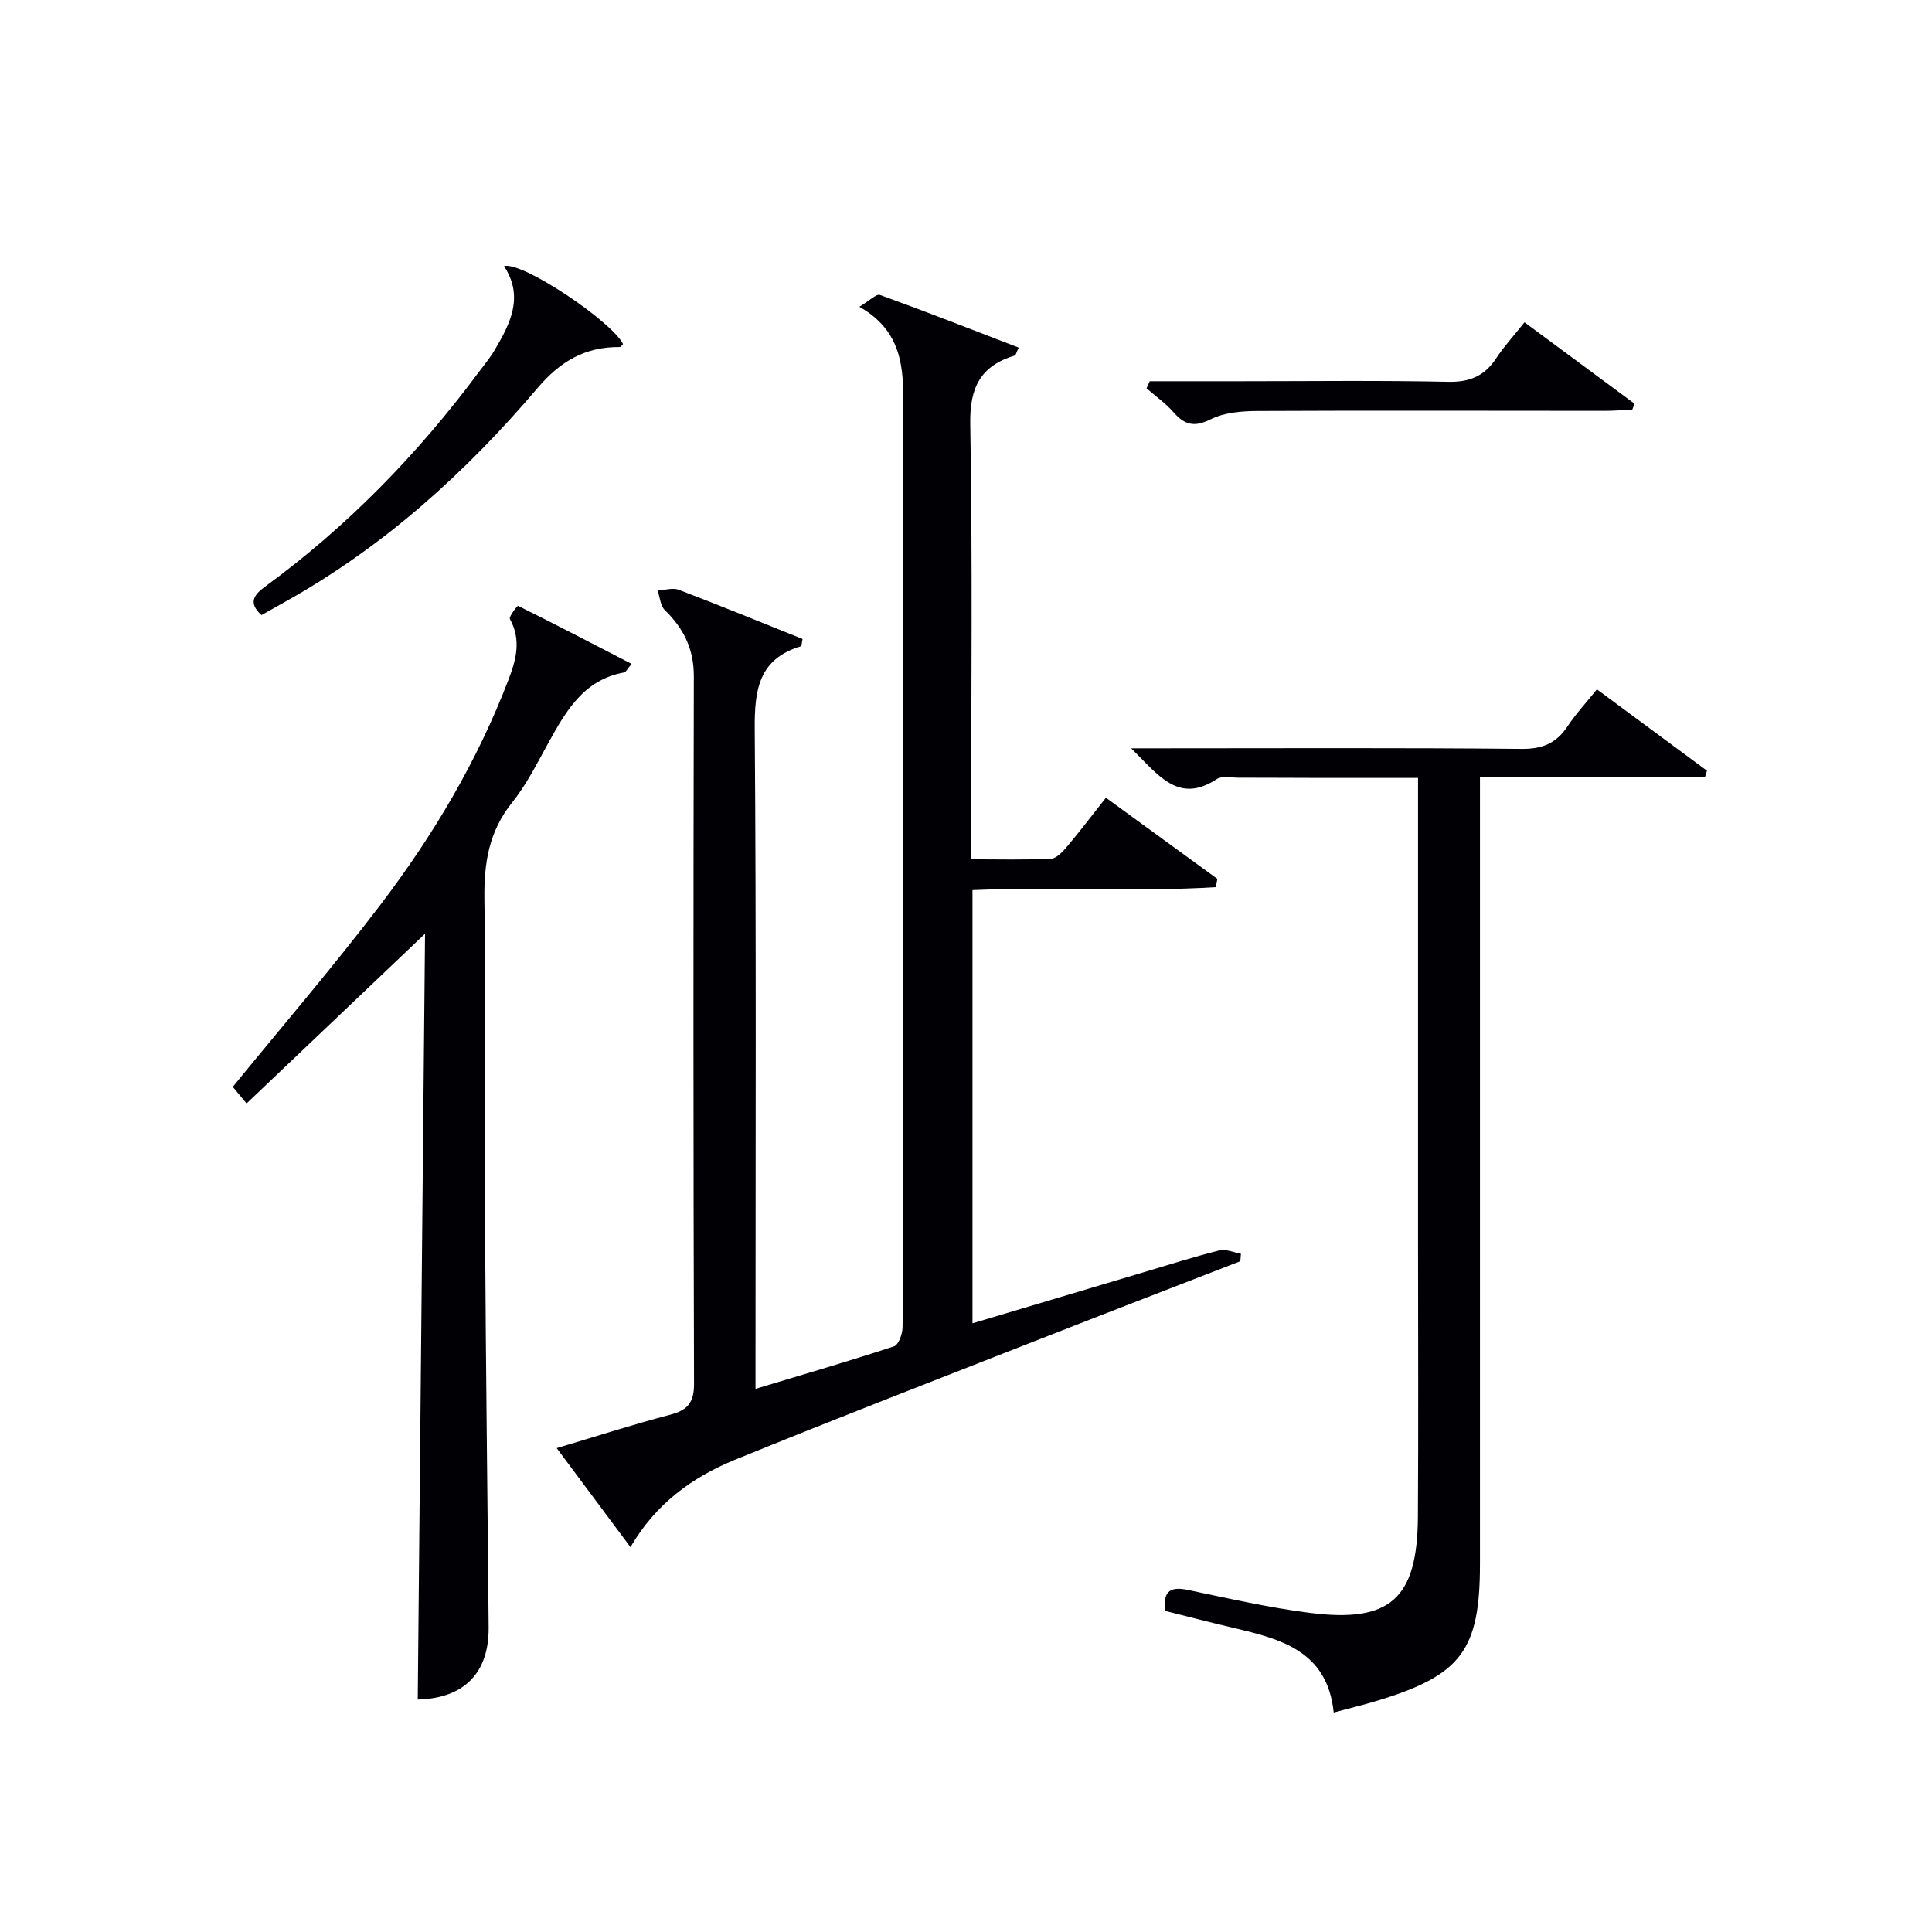
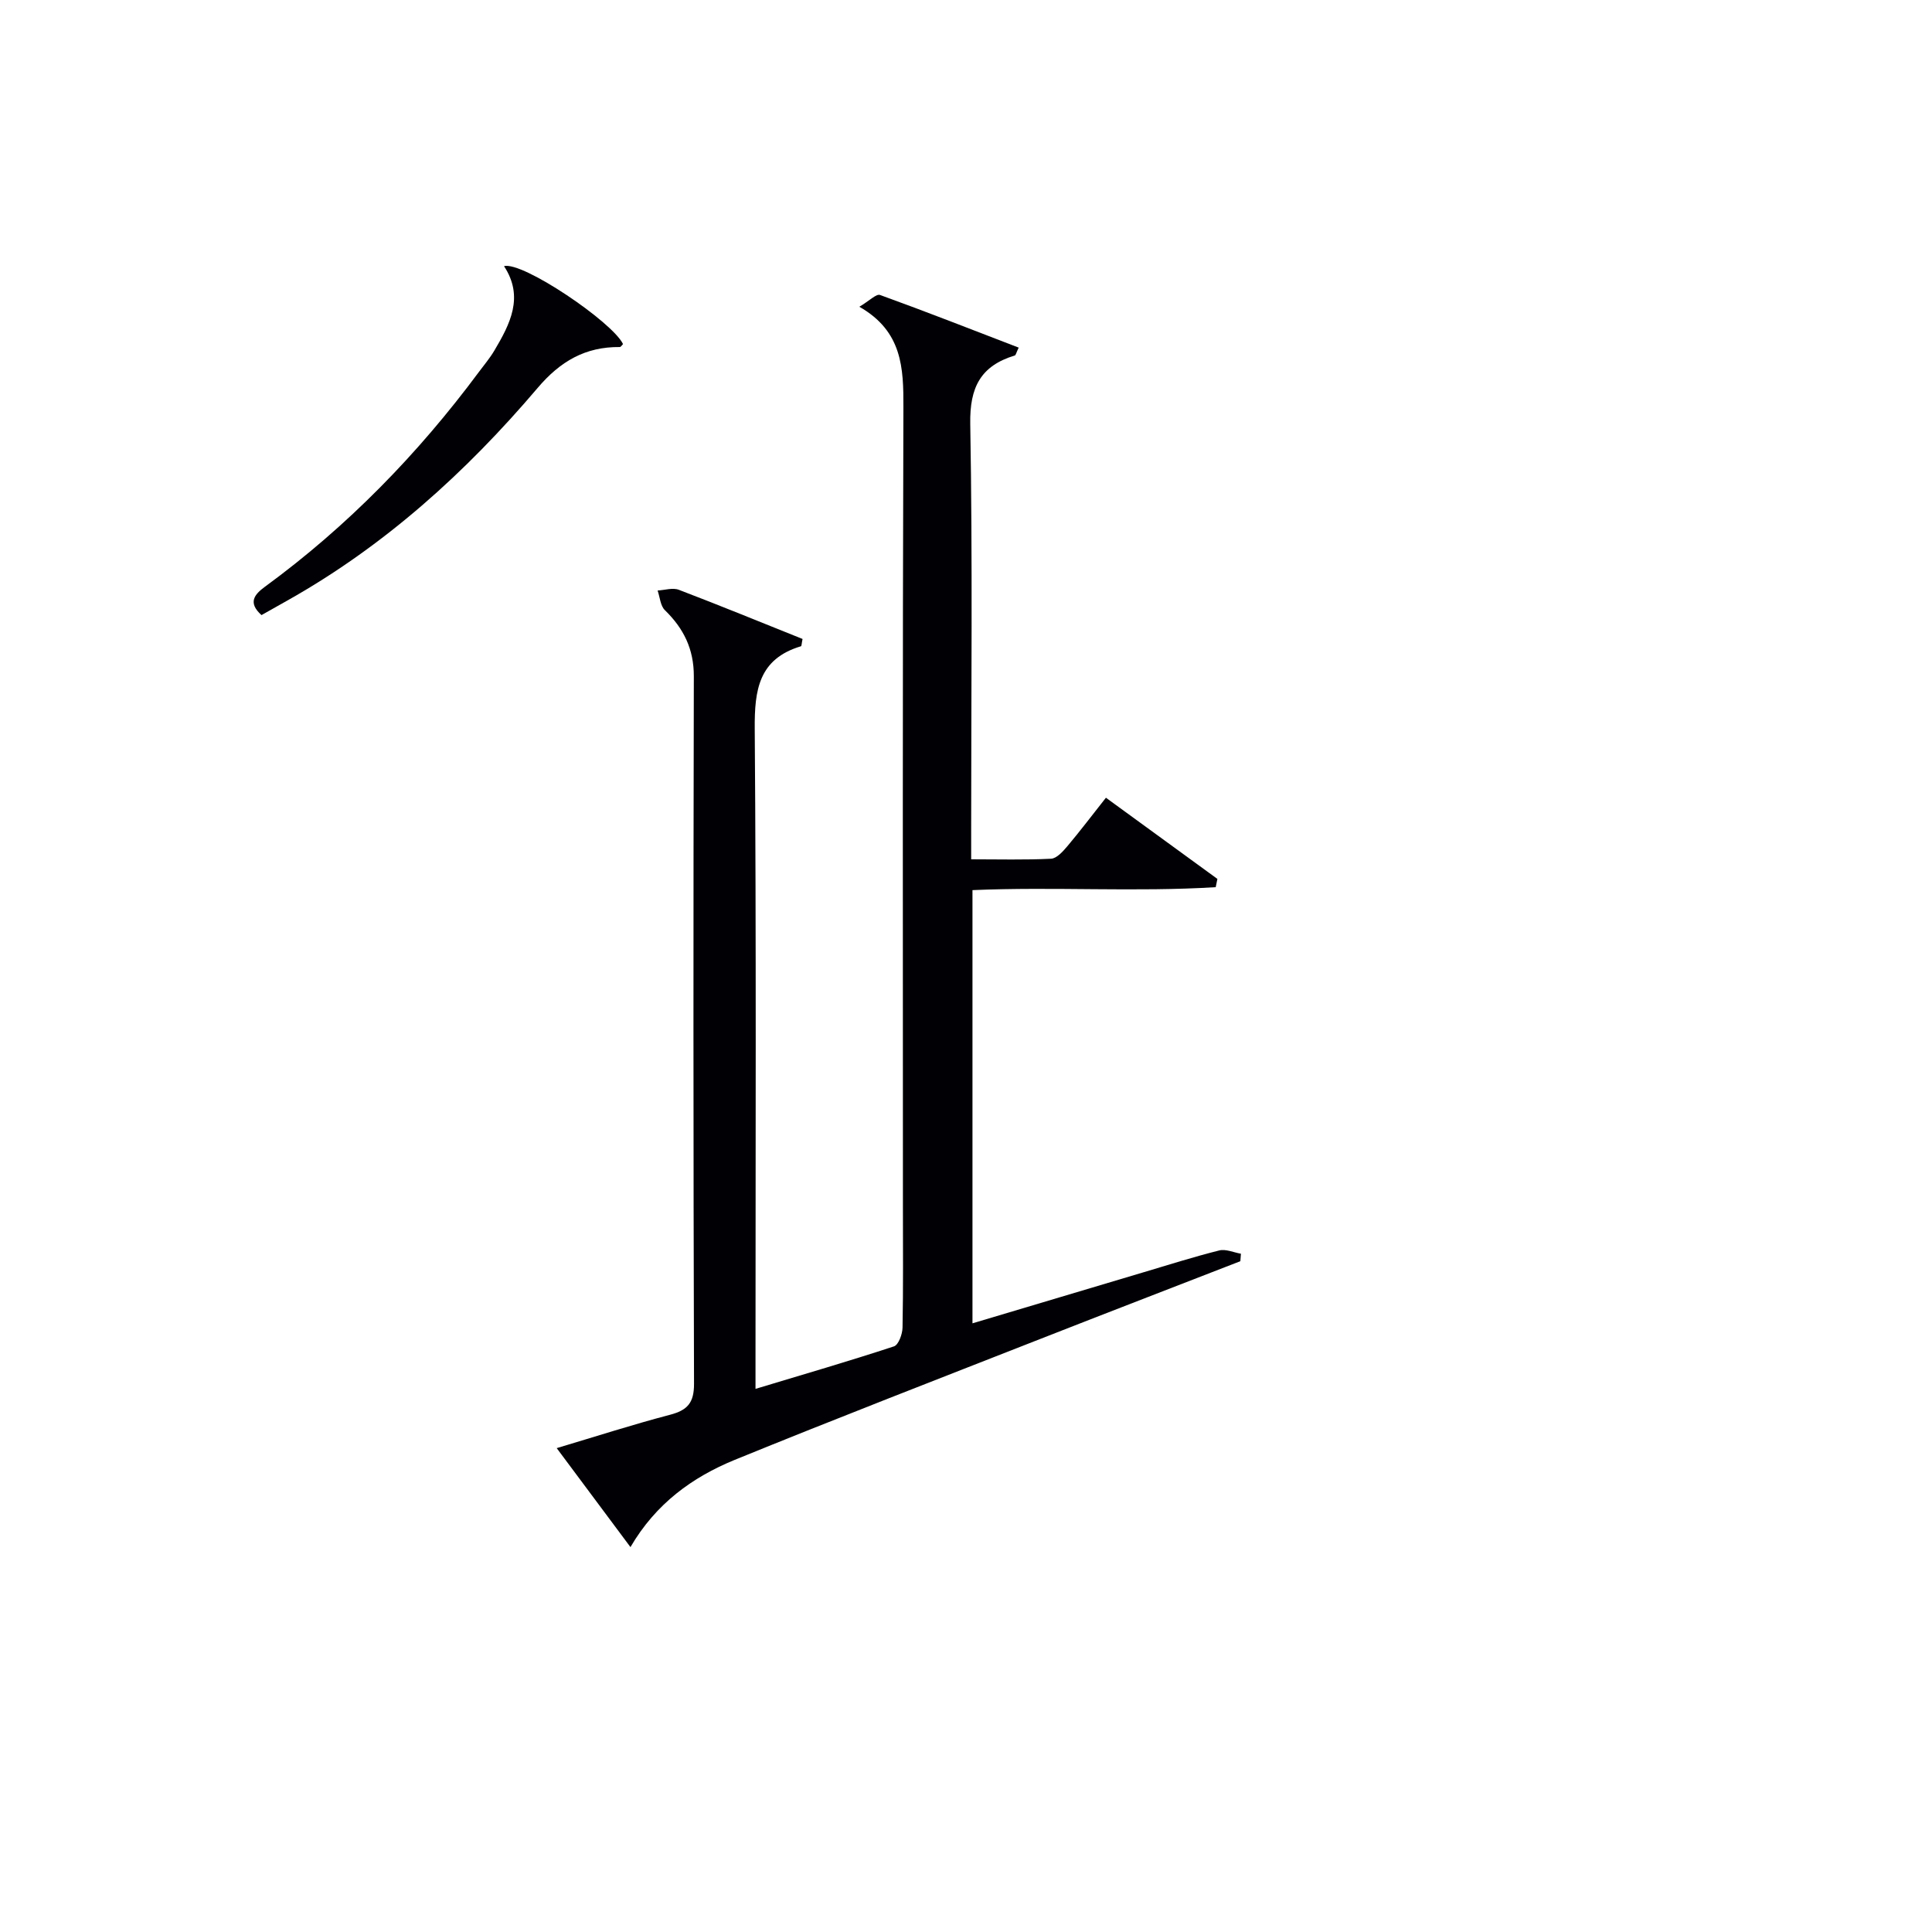
<svg xmlns="http://www.w3.org/2000/svg" enable-background="new 0 0 400 400" viewBox="0 0 400 400">
  <g fill="#010105">
    <path d="m130.53 320.31c-5.13-6.88-9.97-13.37-15.27-20.49 8.28-2.47 15.8-4.9 23.44-6.9 3.61-.95 5-2.44 4.99-6.42-.15-48.83-.15-97.66-.04-146.49.01-5.63-2.1-9.89-6-13.69-.93-.91-1.02-2.68-1.5-4.06 1.47-.08 3.13-.63 4.39-.15 8.62 3.29 17.16 6.79 25.62 10.18-.2.93-.19 1.47-.33 1.51-8.74 2.62-9.63 9.02-9.57 17.08.33 43.33.16 86.66.16 129.99v6.68c10.08-3.04 19.43-5.76 28.67-8.8.94-.31 1.75-2.54 1.77-3.89.16-8.33.08-16.66.08-25 0-55.16-.09-110.33.1-165.49.03-8.18-.2-15.77-9.12-20.86 2.08-1.23 3.5-2.72 4.28-2.44 9.6 3.47 19.11 7.21 28.71 10.9-.52 1.08-.6 1.57-.81 1.63-7.04 2.14-9.35 6.56-9.22 14.12.49 27.99.19 55.99.19 83.99v6.2c5.69 0 11.12.15 16.54-.12 1.17-.06 2.45-1.5 3.36-2.57 2.65-3.15 5.14-6.44 8-10.06 7.92 5.77 15.5 11.29 23.08 16.81-.12.57-.23 1.14-.35 1.71-16.67 1.03-33.43-.12-50.36.61v89.69c11.9-3.55 23.61-7.05 35.32-10.54 5.25-1.56 10.47-3.22 15.77-4.55 1.36-.34 2.99.42 4.49.68-.04.52-.08 1.03-.12 1.55-13.75 5.34-27.51 10.64-41.25 16.03-21.18 8.31-42.4 16.52-63.46 25.11-8.73 3.58-16.3 9.03-21.56 18.05z" />
-     <path d="m330.62 142.72c7.96 5.89 15.37 11.37 22.79 16.85-.13.41-.26.83-.39 1.24-15.32 0-30.65 0-46.61 0v7.06 155.89c0 17.85-3.84 23.03-21.04 28.29-2.84.87-5.73 1.56-9.24 2.51-1.3-12.75-10.93-15.22-20.74-17.52-4.66-1.09-9.29-2.31-14.14-3.52-.45-3.69.66-5.19 4.62-4.36 8.42 1.76 16.85 3.69 25.37 4.77 16.64 2.11 22.21-2.97 22.32-19.87.12-18.65.03-37.31.03-55.96 0-30.15 0-60.29 0-90.44 0-1.97 0-3.94 0-6.6-6.89 0-13.31.01-19.73 0-5.83-.01-11.66-.05-17.49-.05-1.5 0-3.36-.43-4.43.28-7.99 5.26-12.12-.85-17.74-6.36h5.87c24.98 0 49.97-.13 74.95.12 4.33.04 7.19-1.16 9.52-4.67 1.74-2.61 3.9-4.94 6.08-7.66z" />
-     <path d="m130.76 137.45c-.91 1.09-1.16 1.7-1.51 1.77-8.4 1.5-12.08 7.99-15.73 14.61-2.33 4.22-4.52 8.62-7.51 12.35-4.79 5.98-5.82 12.52-5.72 19.95.33 23.31.02 46.63.15 69.94.14 26.96.5 53.92.73 80.88.08 9.53-5.2 14.68-14.68 14.92.5-52.62 1-105.25 1.51-158.55-12.82 12.19-24.79 23.57-36.95 35.14-1.48-1.79-2.31-2.79-2.85-3.44 10.35-12.71 20.86-24.93 30.6-37.74 10.89-14.32 20.06-29.74 26.51-46.65 1.59-4.16 2.62-8.19.26-12.47-.27-.48 1.57-2.79 1.68-2.73 7.79 3.86 15.51 7.88 23.51 12.02z" />
    <path d="m104.35 55.1c3.86-1.03 22.5 11.61 24.64 16.14-.22.21-.45.61-.67.61-7.12-.07-12.32 2.94-17.01 8.47-14.85 17.48-31.73 32.74-51.88 44.05-1.72.97-3.45 1.94-5.29 2.98-2.87-2.59-1.49-4.26.75-5.9 17.06-12.49 31.64-27.45 44.23-44.4 1.09-1.47 2.29-2.88 3.22-4.45 3.26-5.51 6.21-11.12 2.01-17.5z" />
-     <path d="m238.04 78.93h18.79c14.32 0 28.64-.19 42.94.12 4.47.1 7.54-1.16 9.96-4.82 1.64-2.48 3.67-4.7 5.9-7.5 7.66 5.66 15.22 11.26 22.79 16.86-.16.41-.32.81-.48 1.22-1.91.09-3.82.25-5.73.25-23.97 0-47.94-.09-71.91.03-3.25.02-6.84.32-9.66 1.73-3.39 1.69-5.38 1.15-7.67-1.46-1.63-1.86-3.71-3.32-5.59-4.96.22-.49.44-.98.66-1.47z" />
  </g>
</svg>